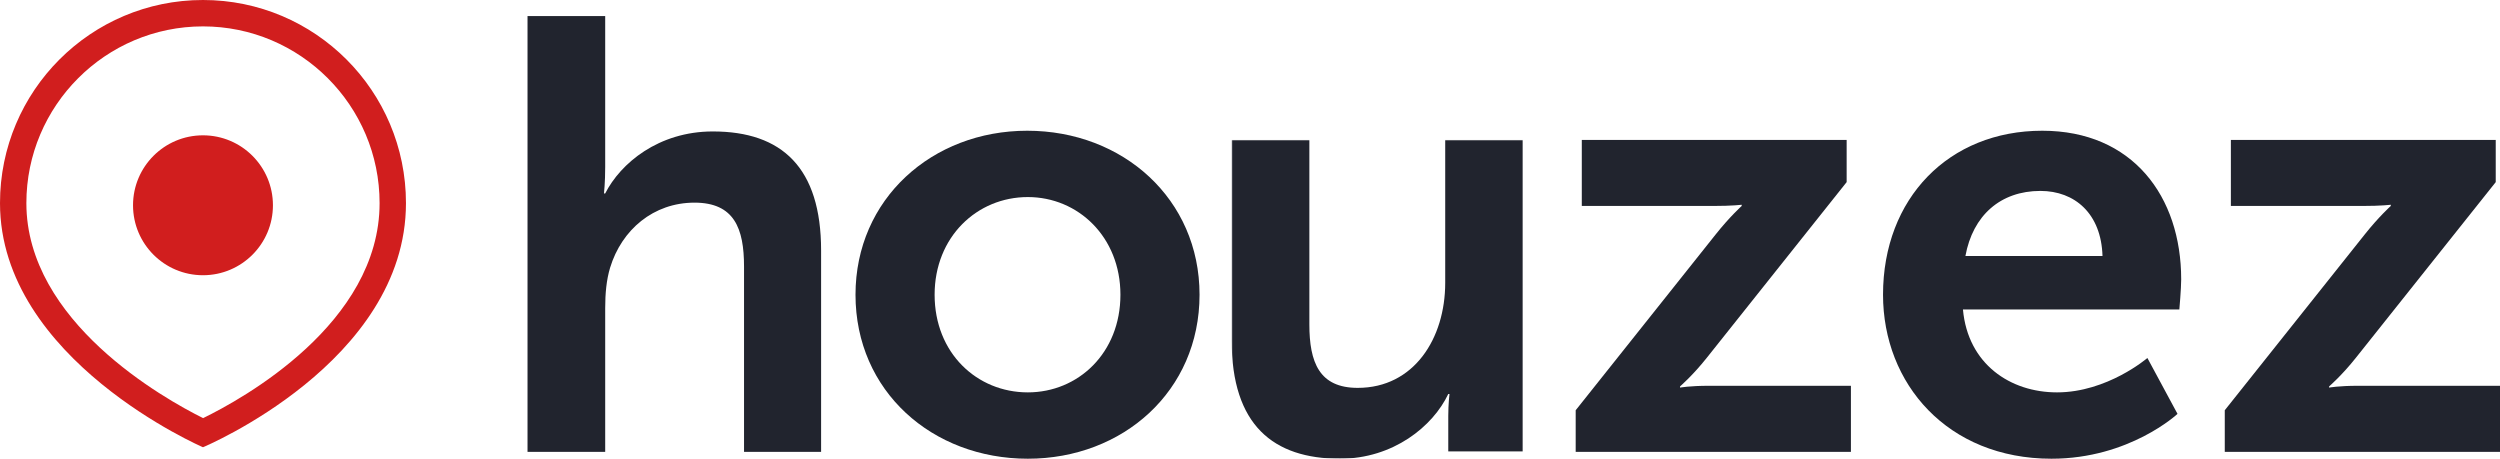
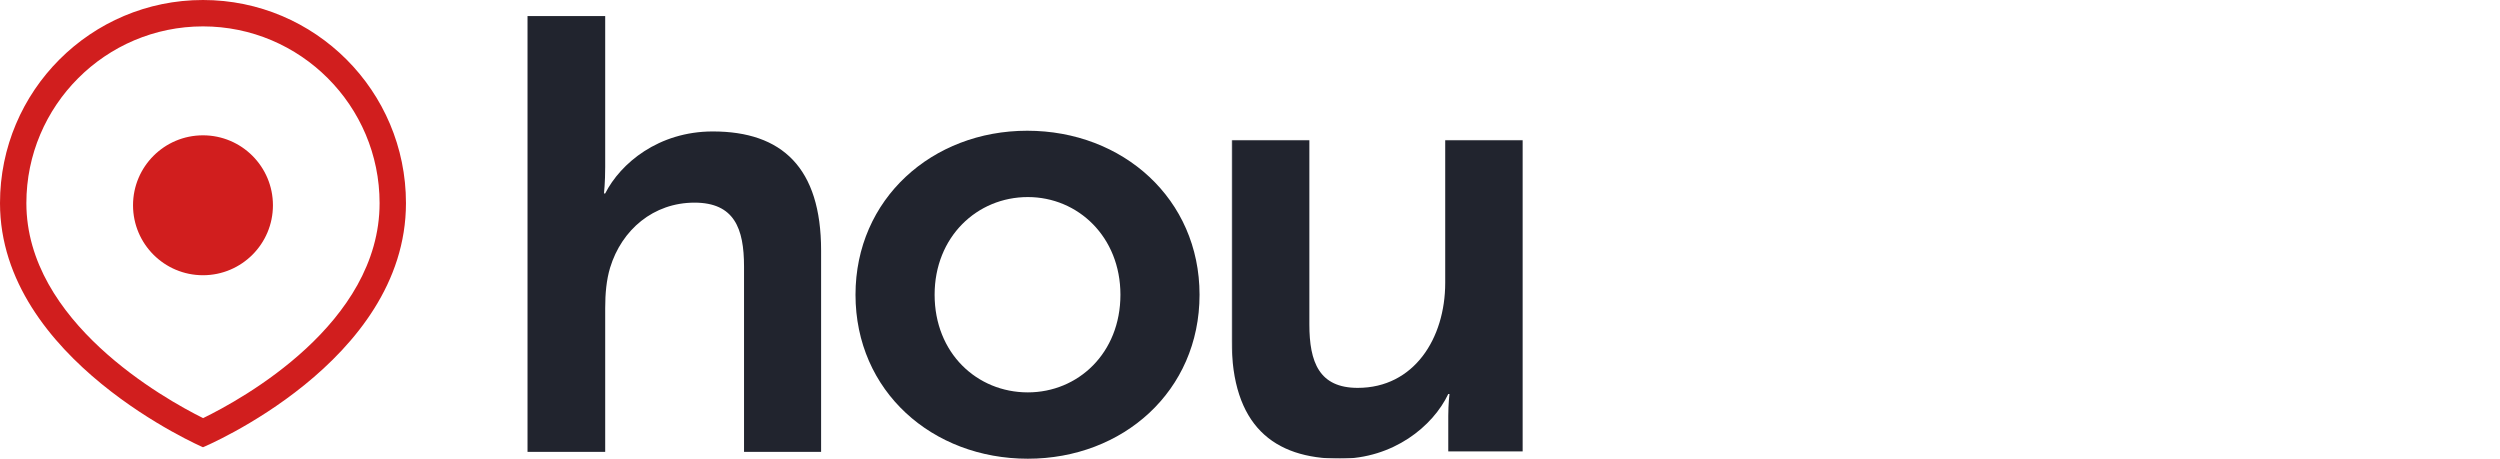
<svg xmlns="http://www.w3.org/2000/svg" xmlns:xlink="http://www.w3.org/1999/xlink" width="1090px" height="200px" viewBox="0 0 1090 200">
  <title>Group 18 Copy 6</title>
  <defs>
    <polygon id="path-1" points="0 0 127 0 127 139 0 139" />
  </defs>
  <g id="Page-1" stroke="none" stroke-width="1" fill="none" fill-rule="evenodd">
    <g id="Group-18-Copy-6">
      <path d="M88.5,0 C39.622,0 0,39.65 0,88.561 C0,156.809 88.5,195 88.5,195 C88.5,195 177,158.063 177,88.561 C177,39.65 137.378,0 88.5,0 M88.5,11.506 C130.959,11.506 165.502,46.073 165.502,88.561 C165.502,141.054 105.621,173.984 88.557,182.3 C71.457,173.792 11.498,140.252 11.498,88.561 C11.498,46.073 46.041,11.506 88.5,11.506" id="Fill-1" fill="#D11E1E" />
      <path d="M88.5,120 C71.654,120 58,106.346 58,89.5 C58,72.654 71.654,59 88.5,59 C105.346,59 119,72.654 119,89.5 C119,106.346 105.346,120 88.5,120" id="Fill-3" fill="#D11E1E" />
      <path d="M230,7 L263.866,7 L263.866,72.832 C263.866,79.523 263.335,84.339 263.335,84.339 L263.866,84.339 C270.536,71.226 287.069,57.312 310.8,57.312 C340.934,57.312 358,73.1 358,109.228 L358,197 L324.398,197 L324.398,116.183 C324.398,99.592 320.138,88.352 302.799,88.352 C284.935,88.352 271.07,100.127 266.003,116.718 C264.4,122.07 263.866,127.961 263.866,134.381 L263.866,197 L230,197 L230,7 Z" id="Fill-5" fill="#21242E" />
      <path d="M448.137,171.078 C470.061,171.078 488.508,153.94 488.508,128.499 C488.508,103.325 470.061,85.919 448.137,85.919 C425.939,85.919 407.492,103.325 407.492,128.499 C407.492,153.94 425.939,171.078 448.137,171.078 M447.863,57 C489.578,57 523,86.725 523,128.499 C523,170.543 489.578,200 448.137,200 C406.425,200 373,170.543 373,128.499 C373,86.725 406.425,57 447.863,57" id="Fill-7" fill="#21242E" />
      <g id="Group-11" transform="translate(537, 61)">
        <mask id="mask-2" fill="white">
          <use xlink:href="#path-1" />
        </mask>
        <g id="Clip-10" />
        <path d="M0,0 L33.883,0 L33.883,80.416 C33.883,96.928 38.154,108.112 54.962,108.112 C79.509,108.112 93.114,86.541 93.114,62.312 L93.114,0 L127,0 L127,135.804 L94.446,135.804 L94.446,120.361 C94.446,115.033 94.979,110.773 94.979,110.773 L94.446,110.773 C87.775,124.887 70.433,139.001 47.224,139.001 C18.14,139.001 0,124.354 0,87.34 L0,0 Z" id="Fill-9" fill="#21242E" mask="url(#mask-2)" />
      </g>
-       <path d="M687,178.869 L747.936,102.334 C754.053,94.6 759.372,89.8 759.372,89.8 L759.372,89.267 C759.372,89.267 755.381,89.8 746.868,89.8 L689.662,89.8 L689.662,61 L805.139,61 L805.139,79.401 L744.209,155.935 C738.086,163.667 732.502,168.469 732.502,168.469 L732.502,169 C732.502,169 736.492,168.2 745.271,168.2 L807,168.2 L807,197 L687,197 L687,178.869 Z" id="Fill-12" fill="#21242E" />
-       <path d="M916.691,111.628 C916.154,93.153 904.631,83.242 889.619,83.242 C872.196,83.242 860.134,93.954 856.921,111.628 L916.691,111.628 Z M890.423,57 C929.825,57 951,85.654 951,121.803 C951,125.822 950.198,134.926 950.198,134.926 L855.846,134.926 C857.991,158.76 876.487,171.078 896.857,171.078 C918.836,171.078 936.259,156.083 936.259,156.083 L949.394,180.45 C949.394,180.45 928.485,200 894.443,200 C849.147,200 821,167.328 821,128.499 C821,86.454 849.684,57 890.423,57 L890.423,57 Z" id="Fill-14" fill="#21242E" />
-       <path d="M970,178.869 L1030.93,102.334 C1037.053,94.6 1042.372,89.8 1042.372,89.8 L1042.372,89.267 C1042.372,89.267 1038.381,89.8 1029.868,89.8 L972.662,89.8 L972.662,61 L1088.139,61 L1088.139,79.401 L1027.209,155.935 C1021.086,163.667 1015.502,168.469 1015.502,168.469 L1015.502,169 C1015.502,169 1019.492,168.2 1028.271,168.2 L1090,168.2 L1090,197 L970,197 L970,178.869 Z" id="Fill-16" fill="#21242E" />
    </g>
  </g>
</svg>